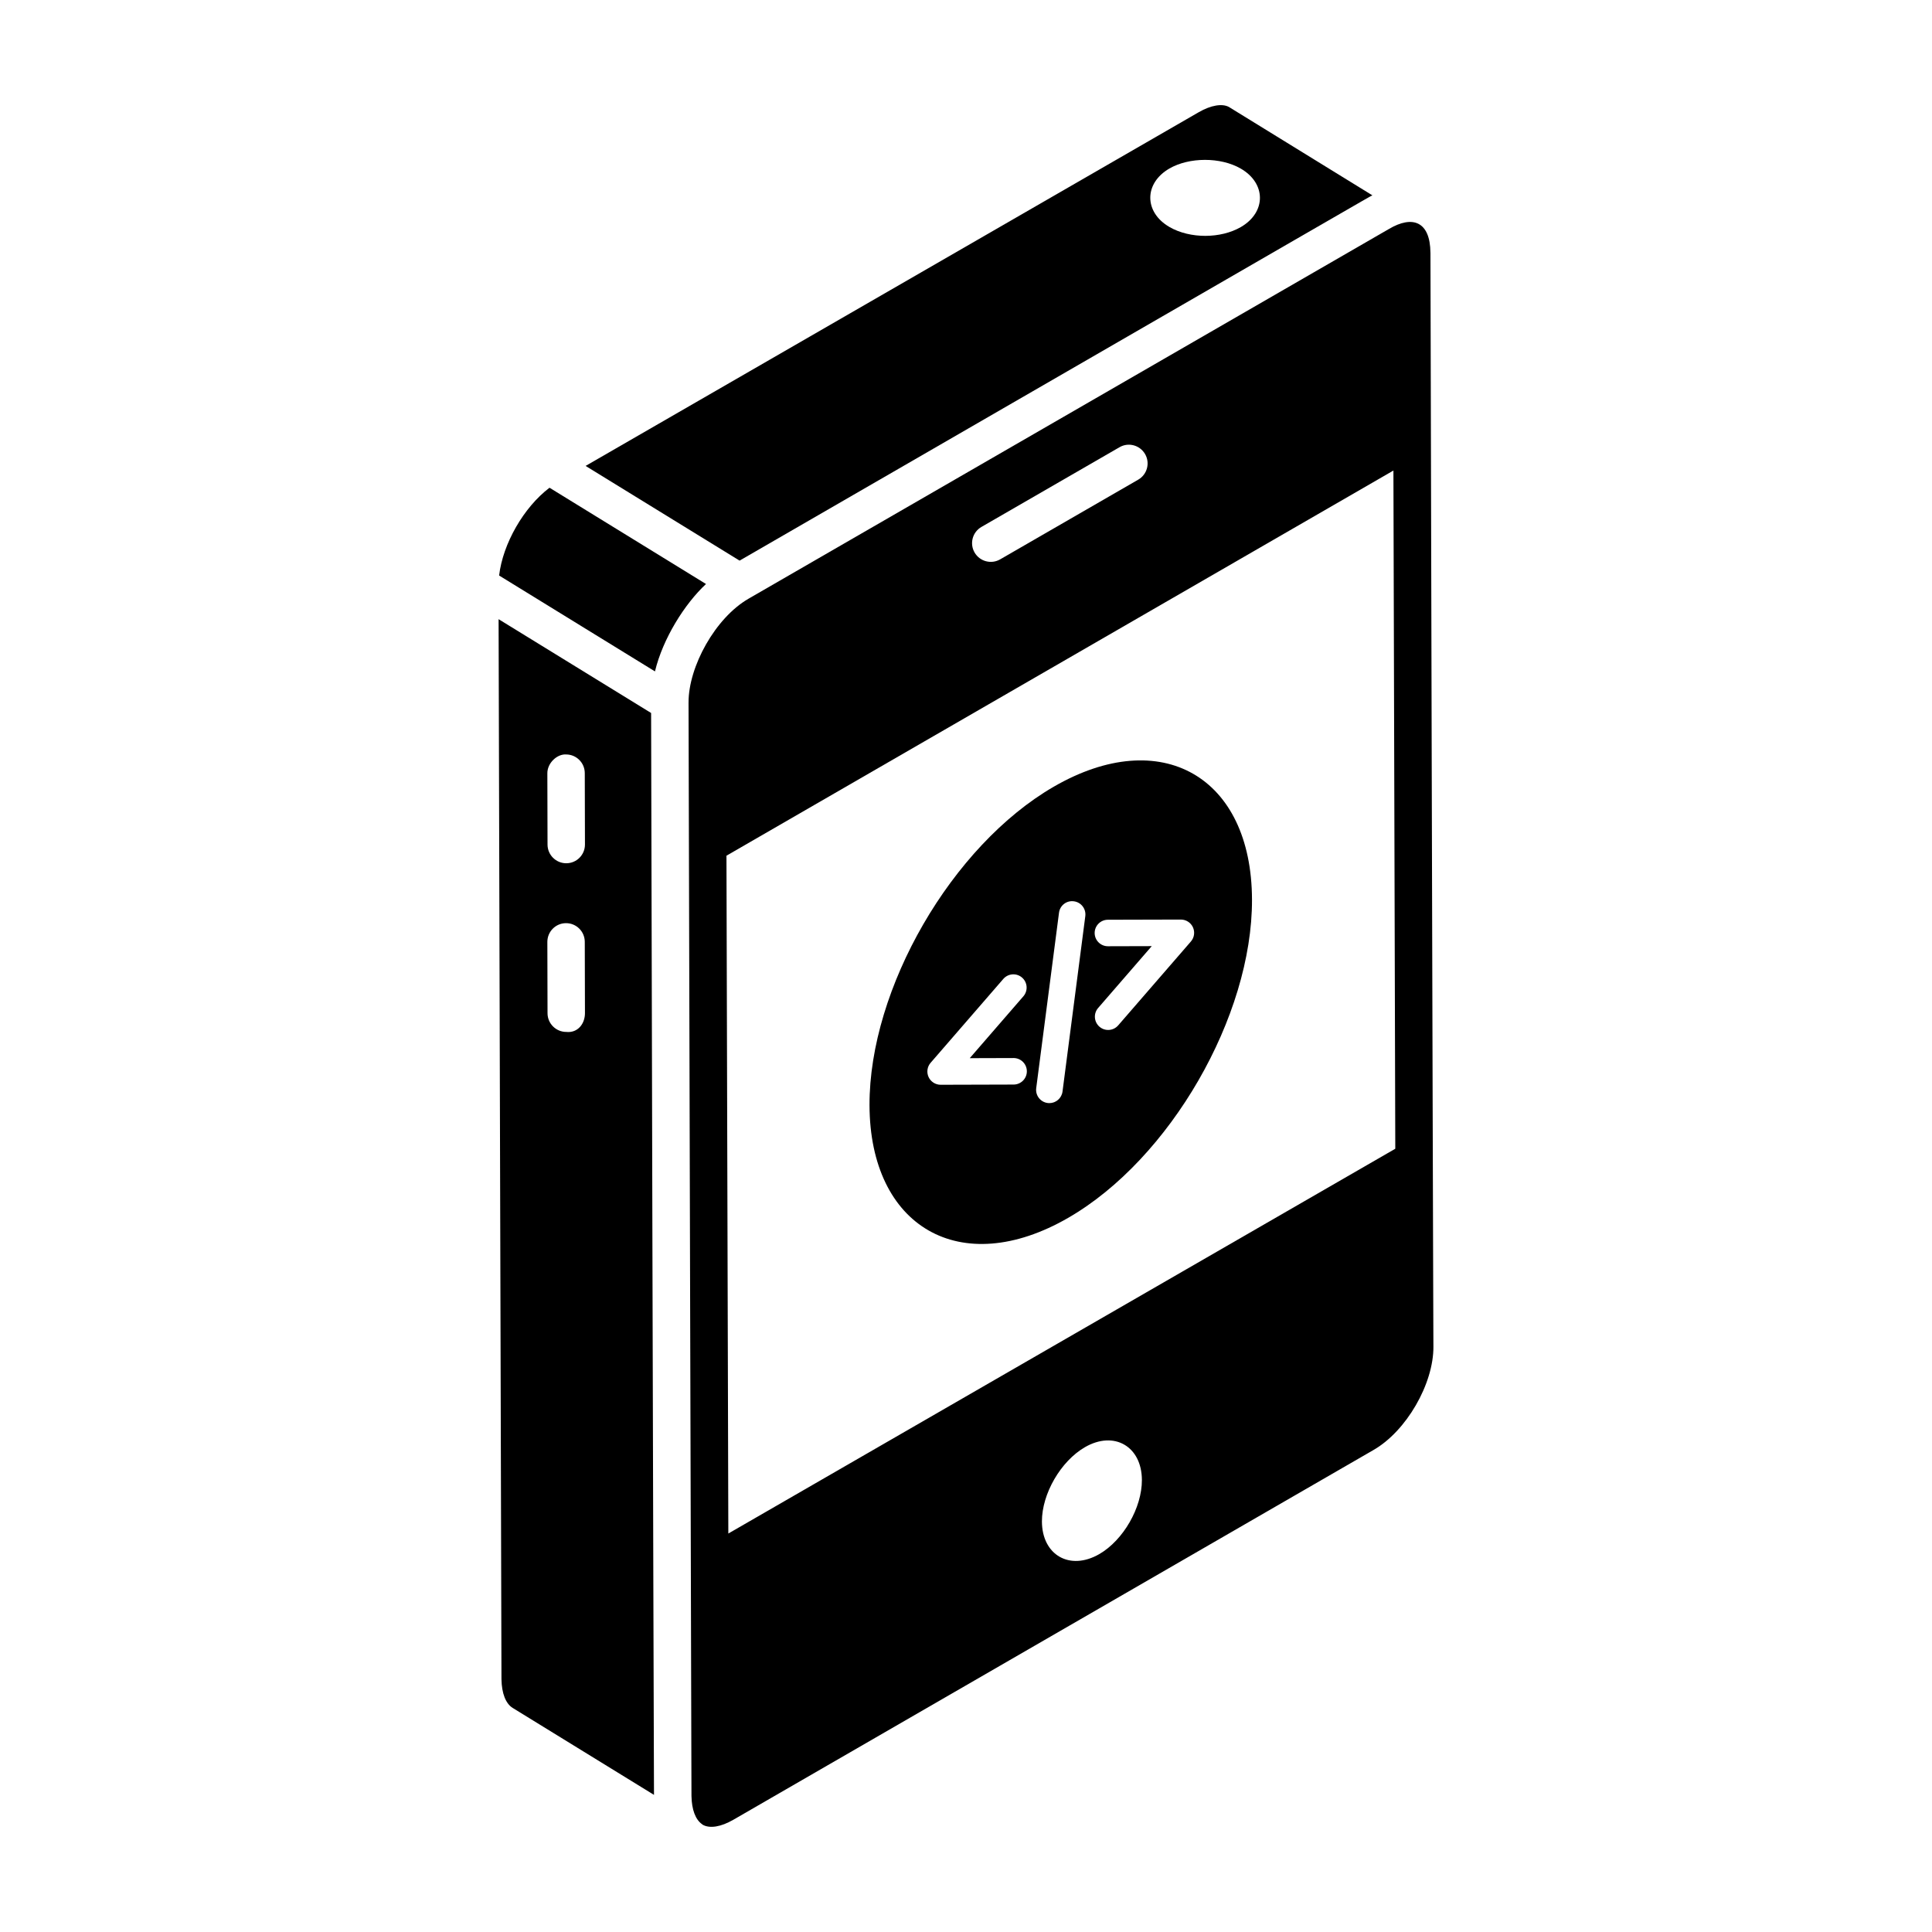
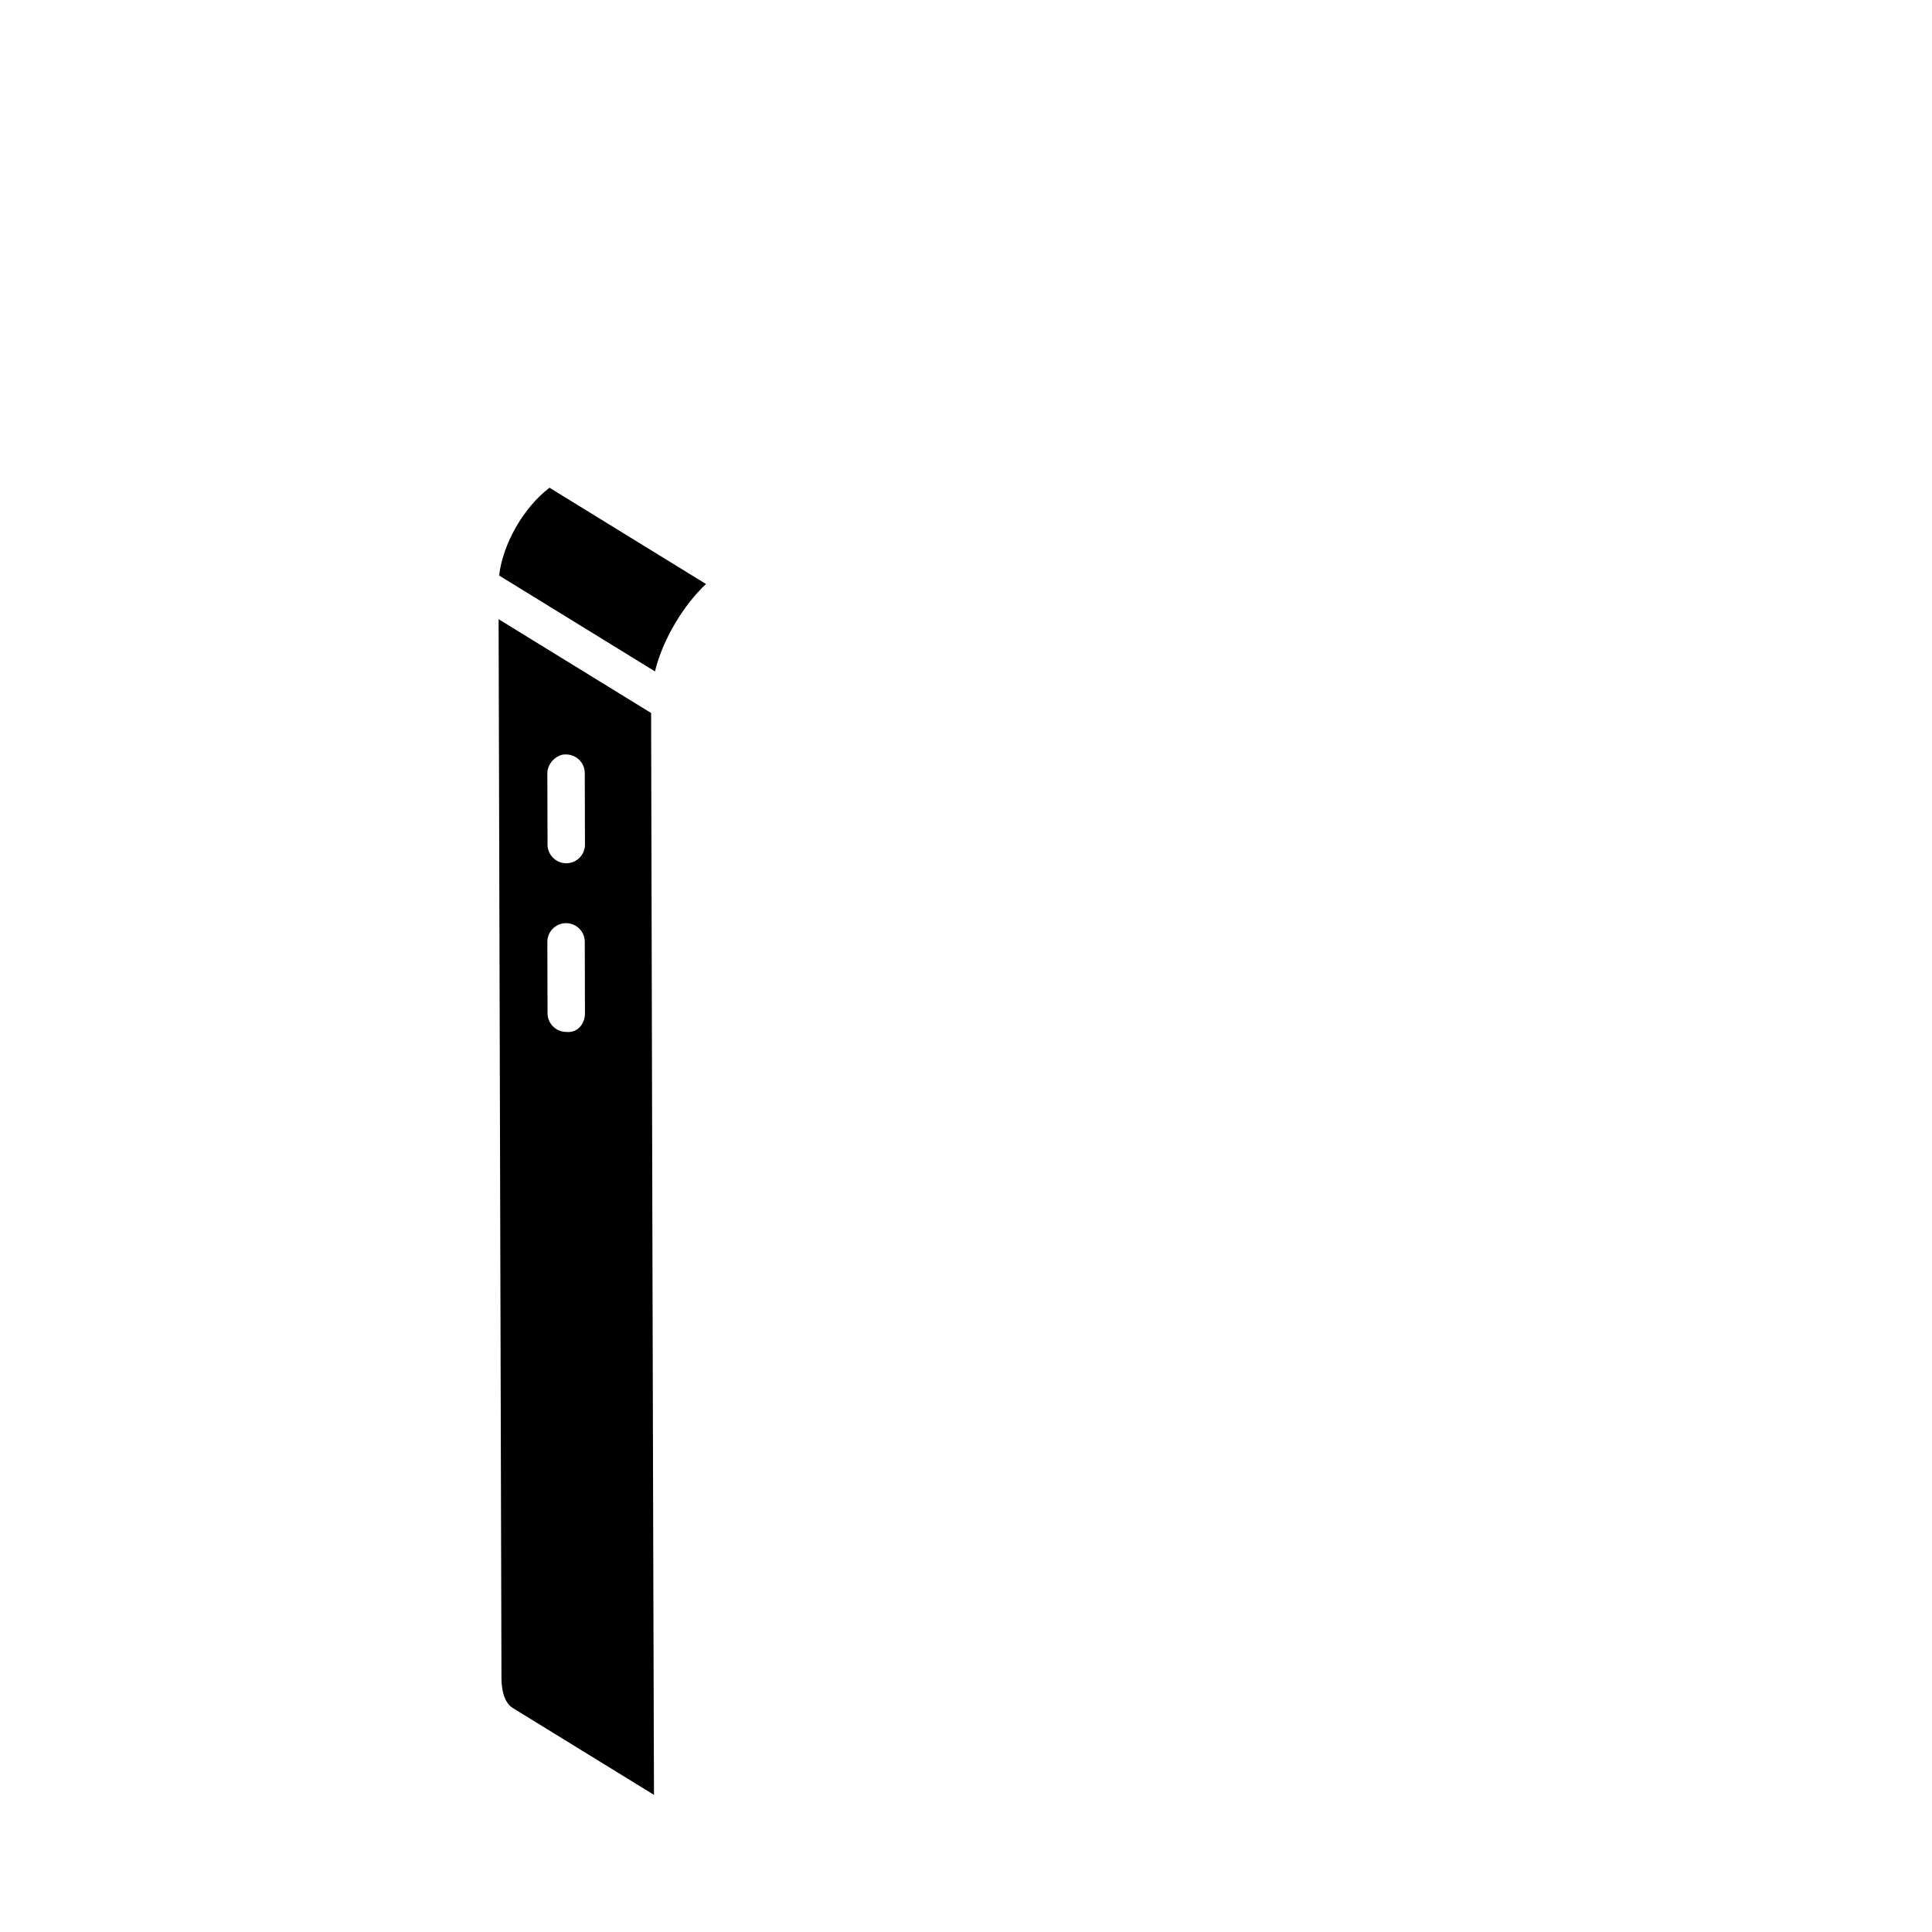
<svg xmlns="http://www.w3.org/2000/svg" fill="#000000" width="800px" height="800px" version="1.1" viewBox="144 144 512 512">
  <g>
-     <path d="m507.7 195.77-38.004-23.41c-1.754-0.977-4.742-0.512-8.016 1.375l-162.49 93.738 40.805 25.098c169.93-98.141 166.65-96.309 167.7-96.801zm-53.82-7.098c5.285-3.062 13.594-3.074 18.914-0.004 6.781 3.91 6.797 11.574 0.062 15.492-5.344 3.109-13.484 3.144-18.918 0.008-6.769-3.906-6.812-11.566-0.059-15.496z" />
    <path d="m316.55 332.95-40.418-24.863c0.078 28.723-0.281-104.05 0.762 280.92 0.062 3.758 1.129 6.484 2.992 7.625l37.43 23.027c0.004 0.953-0.227-59.652-0.766-286.71zm-22.488 84.52c-2.731 0-4.953-2.215-4.961-4.945l-0.047-18.906c-0.004-2.742 2.207-4.969 4.945-4.973h0.016c2.731 0 4.953 2.215 4.957 4.945l0.047 18.906c0.008 2.746-1.852 5.301-4.957 4.973zm0.016-44.699h-0.016c-2.731 0-4.953-2.215-4.961-4.945l-0.047-18.914c-0.004-2.746 2.629-5.129 4.961-4.973 2.731 0 4.953 2.211 4.957 4.945l0.047 18.914c0.008 2.742-2.203 4.969-4.941 4.973z" />
    <path d="m331.1 298.77-41.473-25.516c-6.828 5.176-12.367 14.812-13.355 23.266 0.957 0.59 44.008 27.074 41.301 25.41 2.09-8.699 7.848-17.879 13.527-23.16z" />
-     <path d="m523.08 210.96c-0.074-8.281-4.734-10.004-11.023-6.262-21.426 12.367 62.848-36.281-169.67 97.953-8.859 5.109-15.938 18.047-15.914 27.5 0 0.008-0.004 0.012-0.004 0.016 0.004 0.953 0.809 304.67 0.781 289.81 0.062 3.613 1.066 6.25 2.805 7.453 0.059 0.039 0.098 0.105 0.16 0.141l0.012 0.008c1.871 1.055 4.812 0.578 8.094-1.309l169.63-97.984c8.723-4.981 16-17.555 15.918-27.477v-0.023c-0.004 0.957-0.277-77.078-0.785-289.83zm-118.99 72.684 36.594-21.125c2.359-1.375 5.394-0.562 6.777 1.816 1.371 2.375 0.559 5.406-1.816 6.777l-36.594 21.125c-2.363 1.363-5.402 0.562-6.777-1.816-1.371-2.375-0.555-5.406 1.816-6.777zm31.23 272.21c-7.809 4.5-15.164 0.258-15.199-8.637-0.023-7.344 4.988-15.992 11.398-19.699 7.762-4.477 15.066-0.188 15.094 8.695 0.027 7.344-4.934 15.965-11.293 19.641zm-98.305-5.453-0.496-179.63 176.75-102.07 0.496 179.73z" />
-     <path d="m427.12 466.72c26.926-15.547 48.762-53.367 48.672-84.312-0.09-32.641-24.094-46.348-52.492-29.949-27.039 15.613-48.961 53.488-48.871 84.43 0.094 32.23 24.102 46.344 52.691 29.832zm10.48-78.977 19.332-0.051h0.012c1.371 0 2.621 0.801 3.195 2.047 0.574 1.254 0.363 2.727-0.539 3.769l-19.27 22.23c-1.277 1.465-3.492 1.625-4.961 0.352-1.465-1.273-1.625-3.492-0.355-4.961l14.211-16.395c-6.859 0.02-4.762 0.012-11.613 0.031-1.938 0-3.508-1.57-3.516-3.504-0.004-1.938 1.566-3.516 3.504-3.519zm-12.953-1.859c0.246-1.93 1.992-3.293 3.938-3.031 1.926 0.246 3.281 2.012 3.031 3.938l-6.039 46.484c-0.23 1.77-1.742 3.062-3.481 3.062-2.129 0-3.762-1.867-3.488-3.969zm-34.027 39.773 19.273-22.234c1.277-1.465 3.492-1.625 4.961-0.355 1.465 1.273 1.625 3.492 0.355 4.961l-14.215 16.398c6.852-0.02 4.781-0.016 11.617-0.035 1.938 0 3.508 1.57 3.516 3.504 0.008 1.941-1.566 3.519-3.504 3.523-11.465 0.031-7.914 0.023-19.344 0.055-1.371 0-2.621-0.801-3.195-2.047-0.574-1.254-0.367-2.727 0.535-3.769z" />
  </g>
</svg>